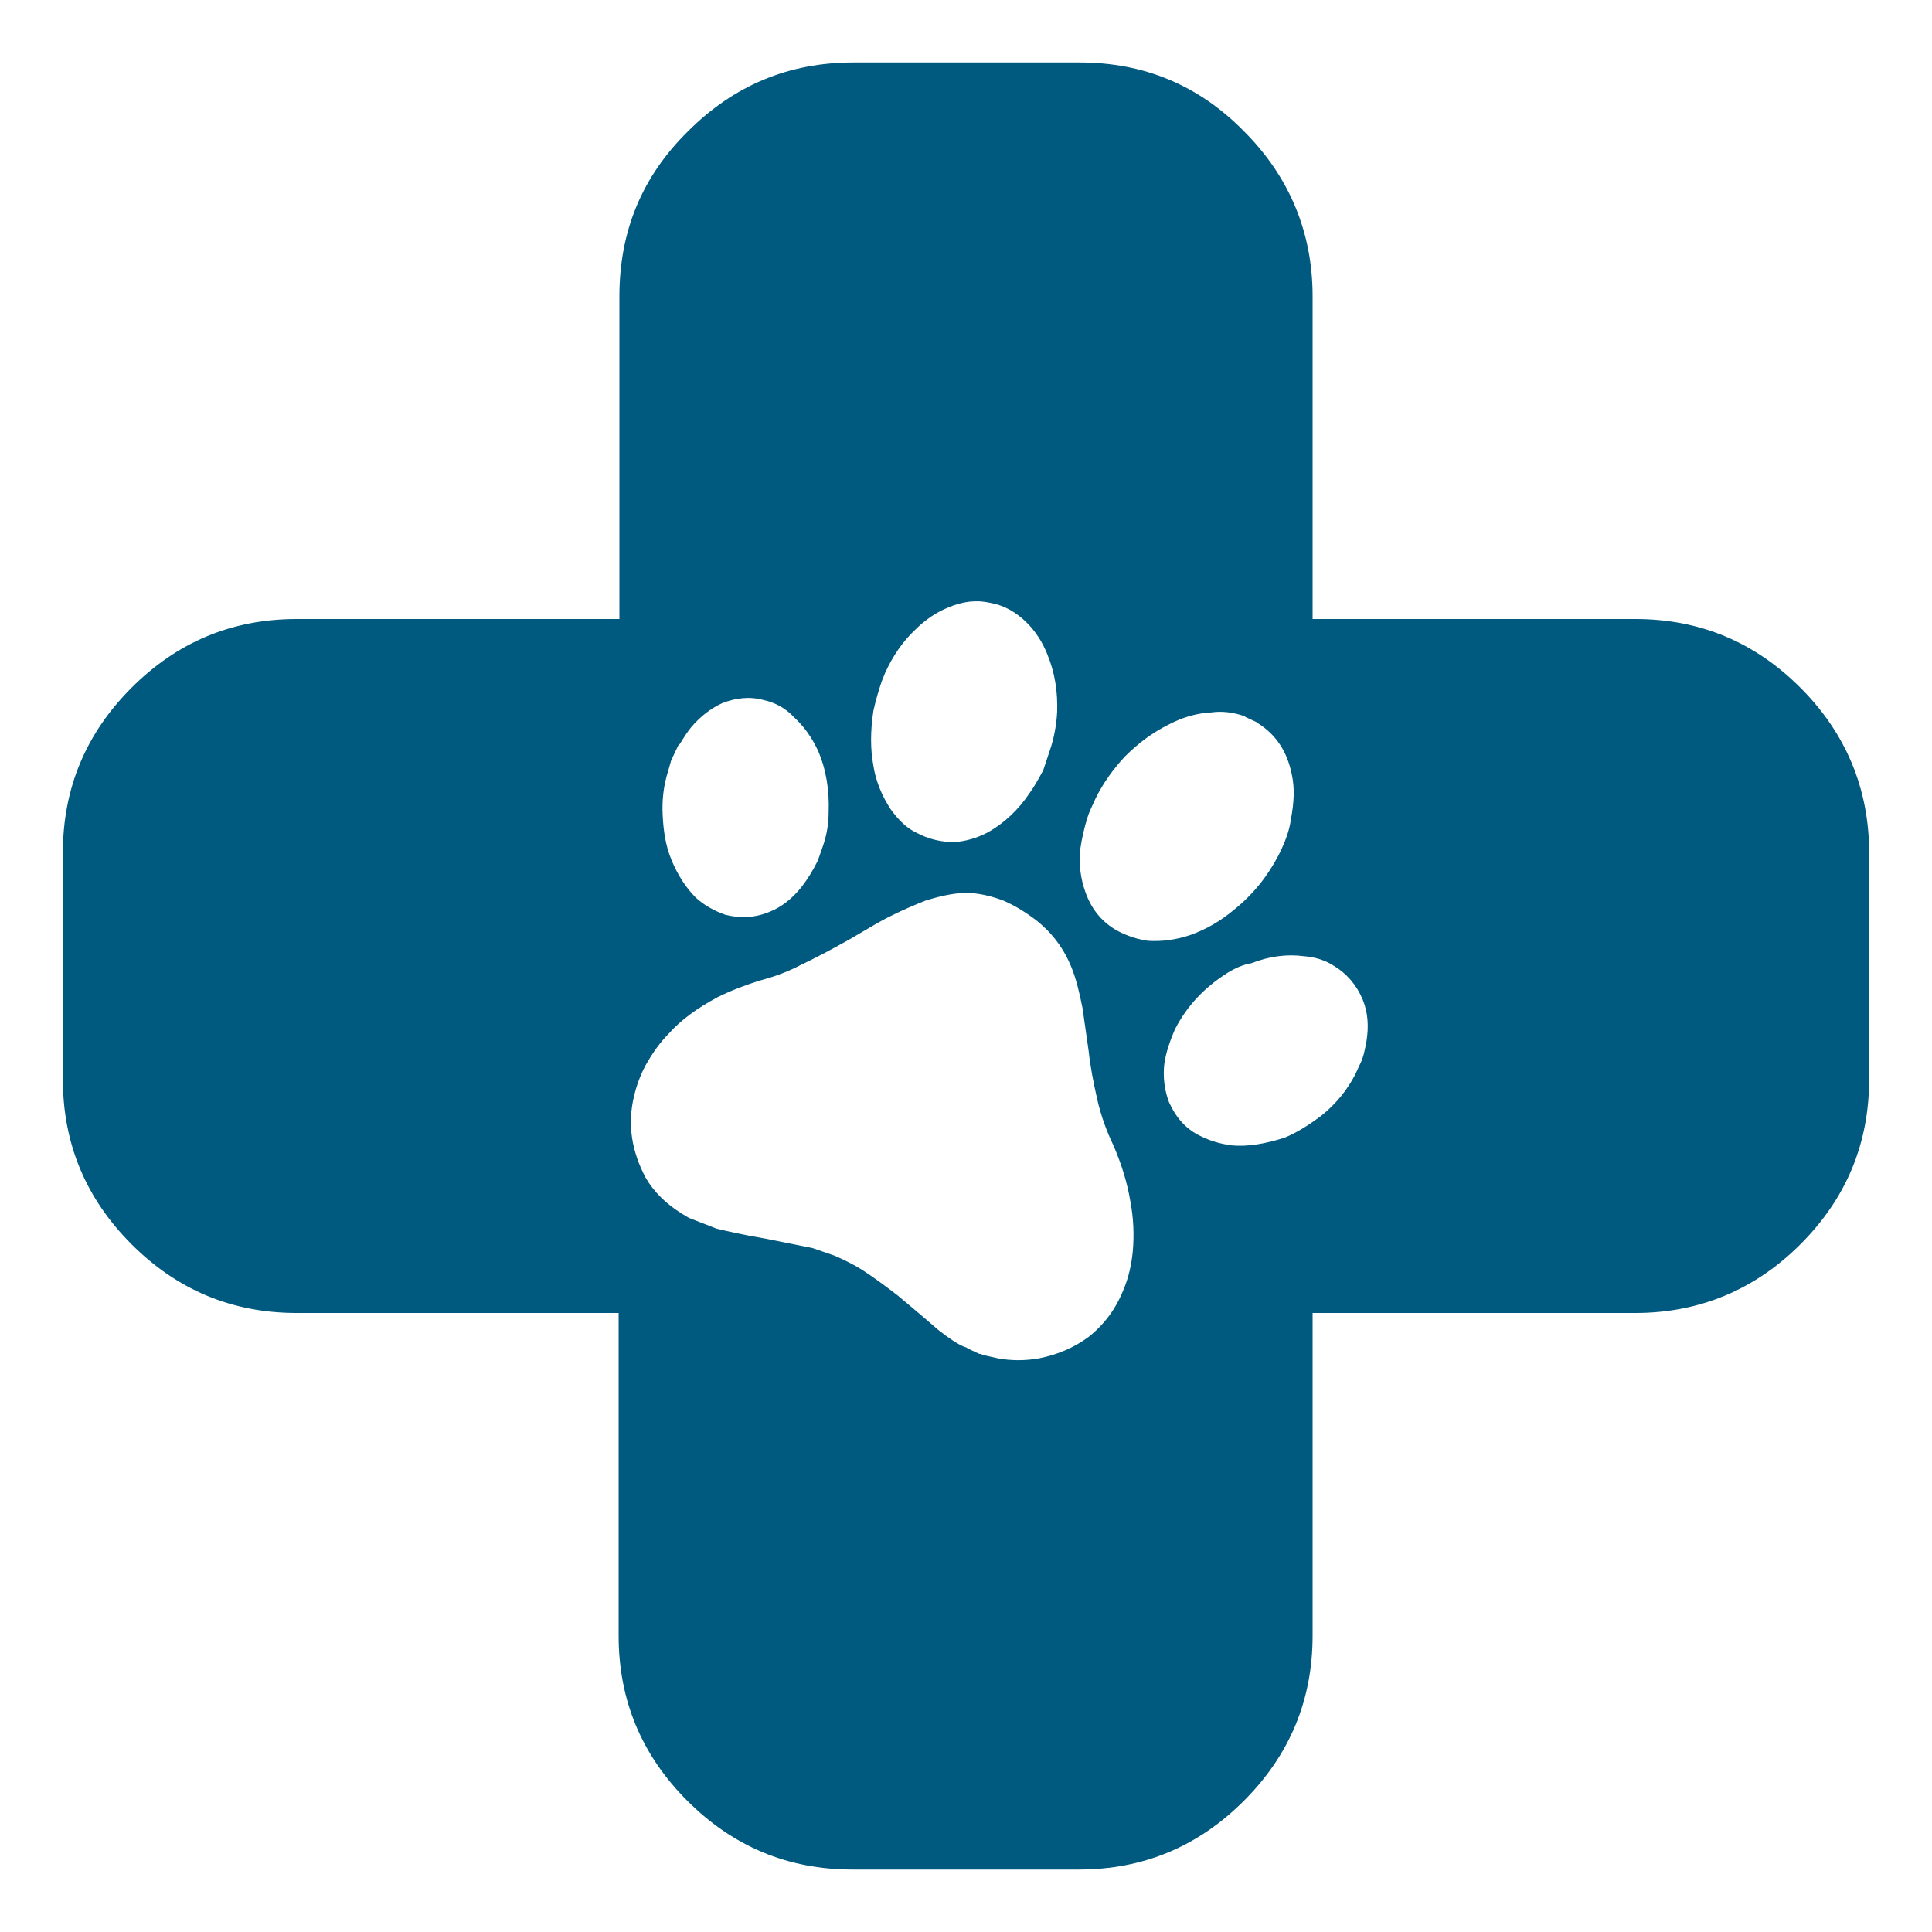
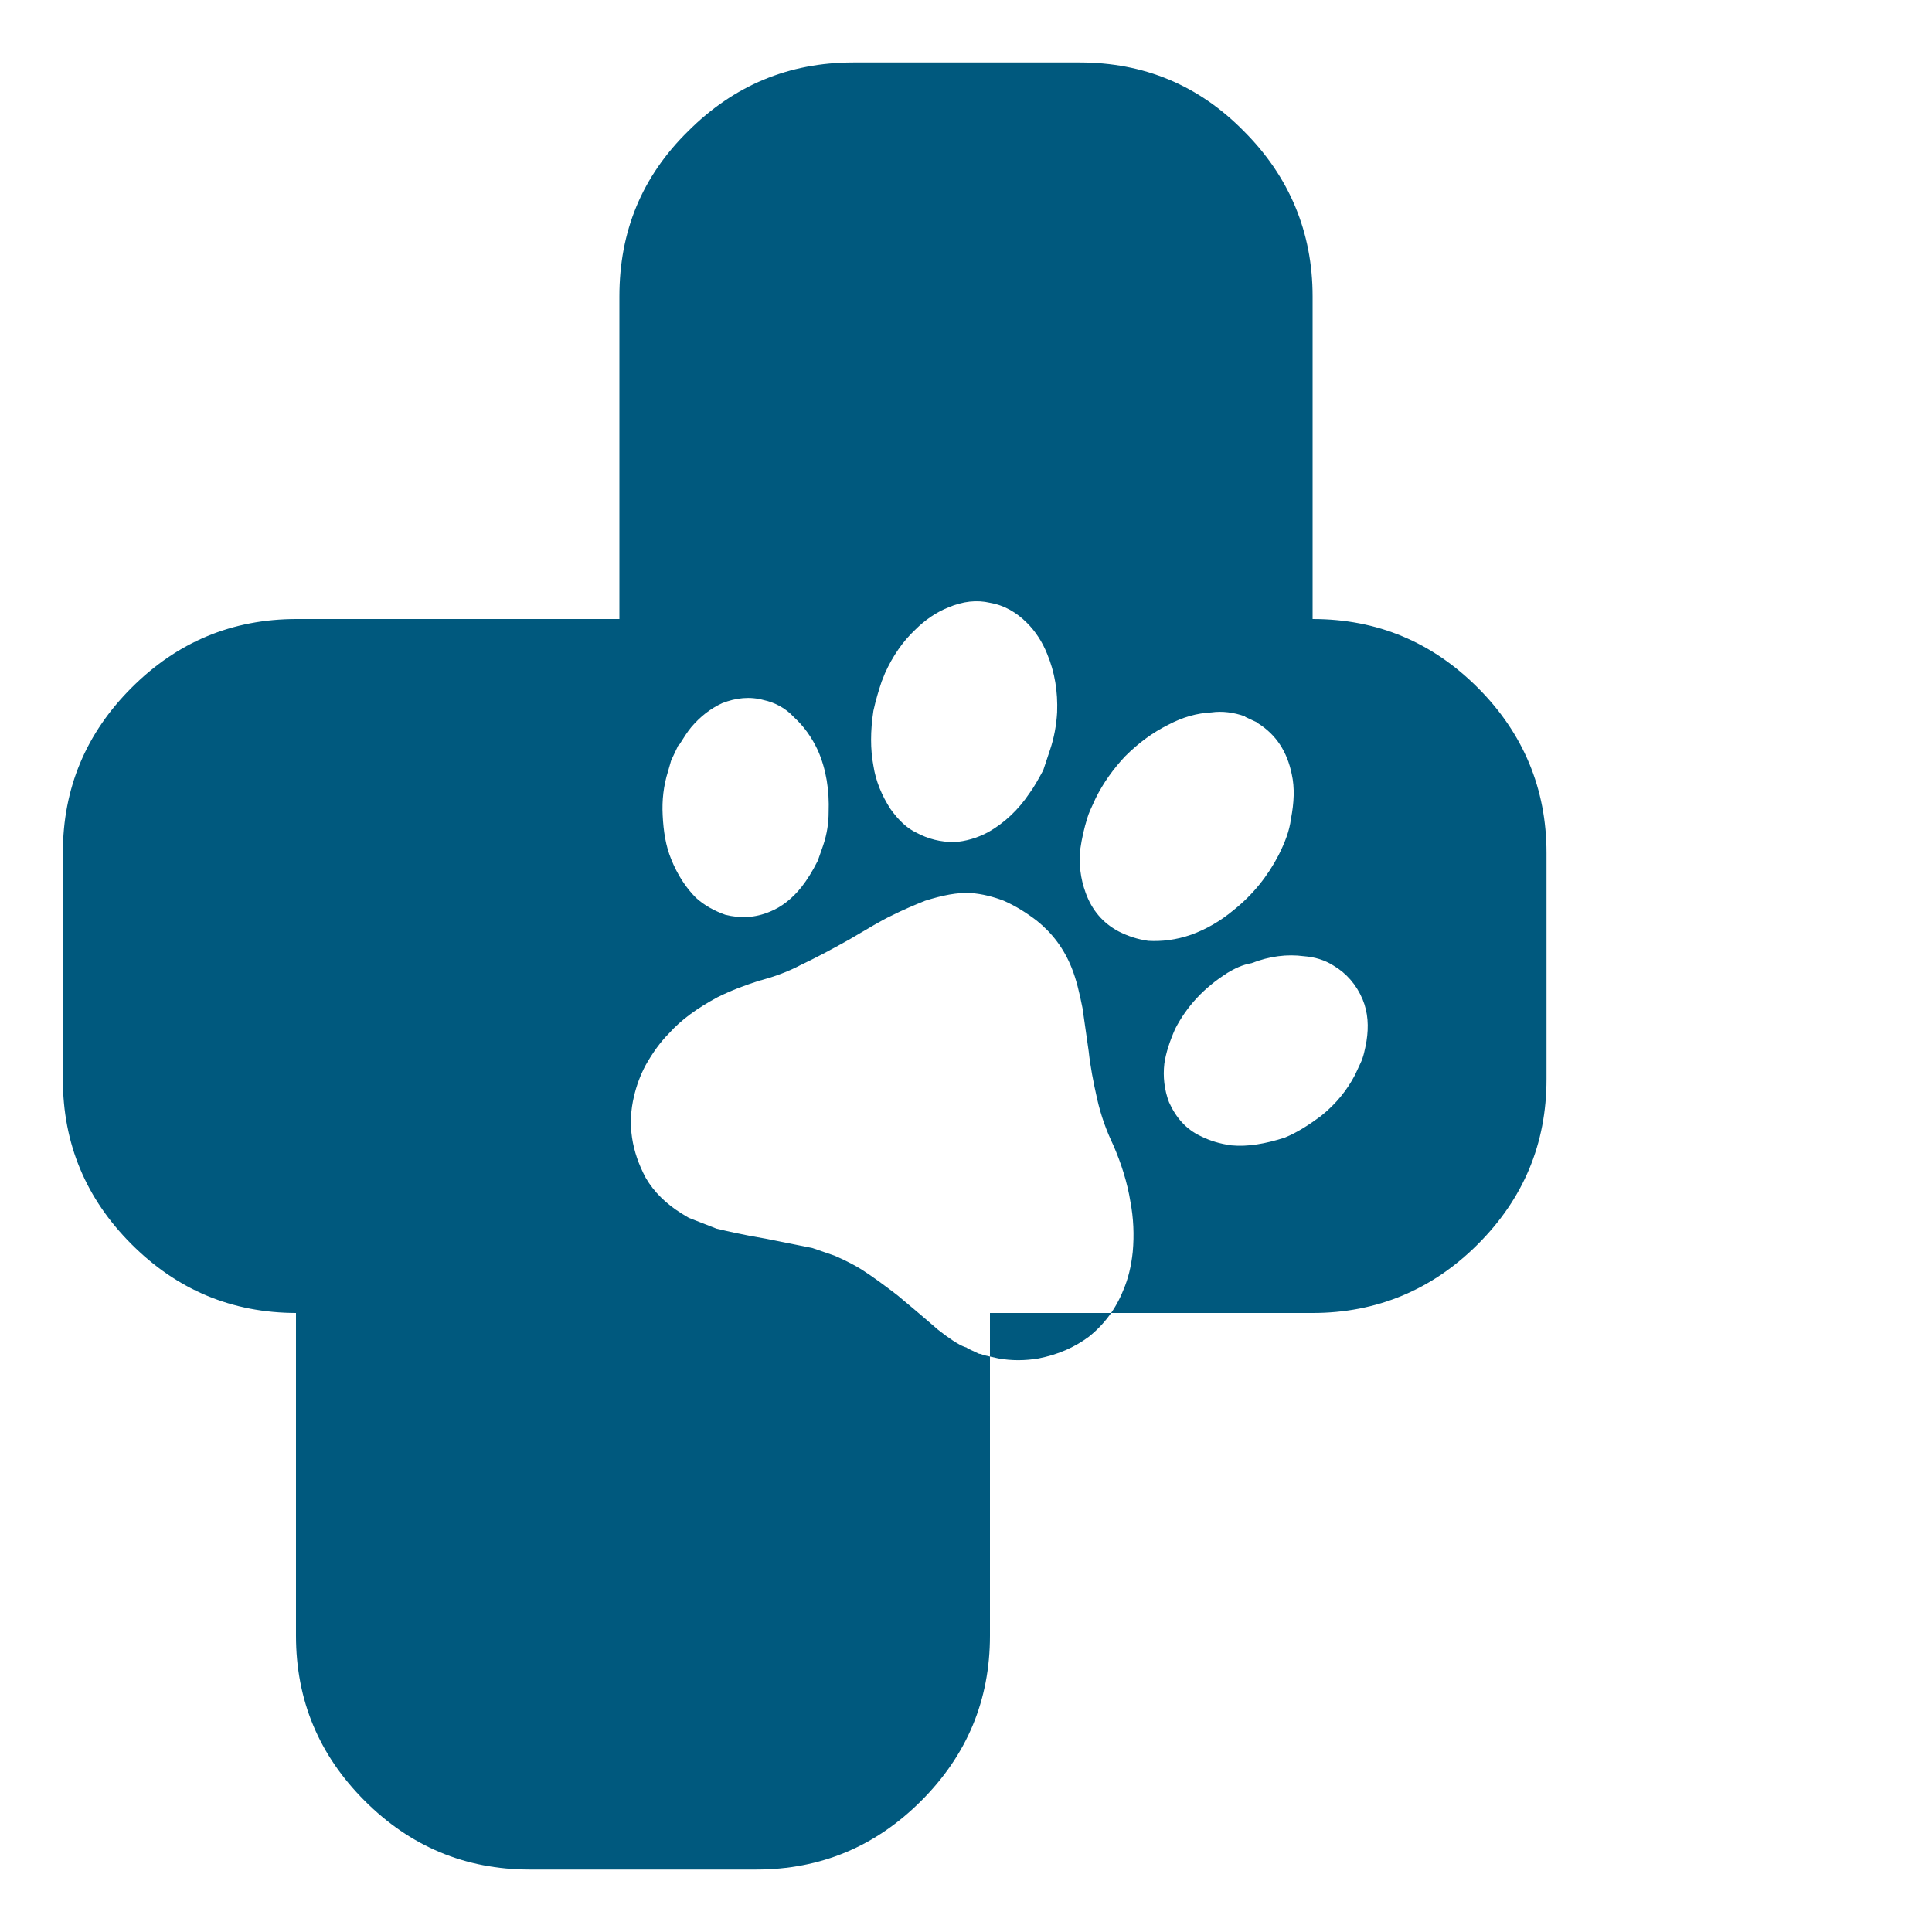
<svg xmlns="http://www.w3.org/2000/svg" id="a" viewBox="0 0 300 300">
  <defs>
    <style>.c{fill:#00597e;fill-rule:evenodd;}</style>
  </defs>
-   <path id="b" class="c" d="M193.15,20.37c7.07,7.07,10.67,15.7,10.67,25.65v50.1h50.1c10.07,0,18.58,3.6,25.65,10.67,7.07,7.07,10.67,15.7,10.67,25.65v35.12c0,10.07-3.6,18.58-10.67,25.65s-15.7,10.67-25.65,10.67h-50.1v50.1c0,10.07-3.6,18.58-10.67,25.65-7.07,7.07-15.58,10.67-25.65,10.67h-35.12c-10.07,0-18.58-3.6-25.65-10.67-7.07-7.07-10.67-15.58-10.67-25.65v-50.1H46.08c-10.07,0-18.58-3.6-25.65-10.67-7.07-7.07-10.67-15.58-10.67-25.65v-35.12c0-10.07,3.6-18.58,10.67-25.65,7.07-7.07,15.58-10.67,25.65-10.67h50.1V46.02c0-10.07,3.48-18.58,10.67-25.65,7.07-7.07,15.58-10.67,25.65-10.67h35.12c9.95,0,18.46,3.48,25.53,10.67h0ZM118.6,108.71c-2.16-.6-4.31-.36-6.47,.48-1.8,.84-3.36,2.04-4.79,3.72-.6,.72-1.2,1.68-1.8,2.64l-.24,.24-1.08,2.28-.48,1.68c-.72,2.28-.96,4.55-.84,6.83,.12,2.52,.48,4.79,1.32,6.83,.96,2.4,2.28,4.43,3.84,5.99,1.32,1.2,2.88,2.04,4.55,2.64,2.4,.6,4.67,.48,6.95-.48,1.8-.72,3.48-2.04,4.91-3.84,.84-1.08,1.68-2.4,2.52-4.08l.84-2.4c.6-1.8,.84-3.48,.84-5.15,.12-3.36-.36-6.59-1.68-9.59-.96-2.04-2.16-3.72-3.72-5.15-1.32-1.44-3-2.28-4.67-2.64h0Zm18.34-3c-.48,1.44-.96,3-1.32,4.67-.48,3.12-.48,5.99,0,8.51,.36,2.4,1.32,4.67,2.64,6.71,1.2,1.68,2.52,3,4.08,3.72,1.8,.96,3.72,1.44,5.87,1.44,1.68-.12,3.48-.6,5.27-1.56,2.52-1.44,4.67-3.48,6.35-5.99,.72-.96,1.44-2.28,2.16-3.6l1.08-3.24c.6-1.8,.96-3.72,1.08-5.75,.12-3.24-.36-6.23-1.56-9.11-.72-1.8-1.8-3.48-3.12-4.79-1.68-1.68-3.6-2.76-5.75-3.12-2.04-.48-4.2-.24-6.47,.72-1.8,.72-3.6,1.92-5.15,3.48-1.92,1.8-3.48,4.08-4.67,6.71l-.48,1.2Zm-18.82,46.5c-2.28,.72-4.55,1.56-6.71,2.64-3.12,1.68-5.63,3.48-7.55,5.63-1.32,1.32-2.52,3-3.6,4.91-.84,1.56-1.44,3.24-1.8,4.79-1.08,4.43-.36,8.63,1.8,12.7,1.32,2.28,3.24,4.08,5.51,5.51l1.2,.72,4.31,1.68c1.56,.36,4.08,.96,7.67,1.56l7.19,1.44,3.48,1.2c1.92,.84,3.24,1.56,4.2,2.16,1.68,1.08,3.48,2.4,5.51,3.96,1.44,1.2,3.6,3,6.35,5.39,1.68,1.32,3.12,2.28,4.08,2.64l.36,.12,.12,.12,1.8,.84h.12l.72,.24,2.16,.48c2.04,.36,4.08,.36,6.23,0,3-.6,5.51-1.68,7.79-3.36,2.4-1.92,4.2-4.31,5.39-7.31,.72-1.68,1.2-3.6,1.44-5.87,.24-2.64,.12-5.27-.36-7.79-.48-3-1.44-5.99-2.64-8.75-1.08-2.28-1.92-4.55-2.52-7.19-.6-2.64-1.08-5.15-1.32-7.43l-.96-6.71c-.48-2.4-.96-4.43-1.68-6.23-1.2-3-3-5.39-5.39-7.31-1.56-1.2-3.24-2.28-5.15-3.12-1.56-.6-3.36-1.08-5.15-1.2-2.04-.12-4.43,.36-7.07,1.2-1.8,.72-3.48,1.44-5.15,2.28-1.56,.72-3.72,2.04-6.59,3.72-3,1.68-5.51,3-7.55,3.96-2.04,1.08-4.08,1.8-6.23,2.4Zm75.15-40.99c-1.68-.6-3.48-.84-5.15-.6-2.28,.12-4.43,.72-6.71,1.92-2.4,1.2-4.55,2.76-6.71,4.91-1.8,1.92-3.36,4.08-4.55,6.47-.6,1.32-1.08,2.28-1.32,3.12-.48,1.56-.84,3.12-1.08,4.79-.24,2.28,0,4.55,.84,6.83,.96,2.64,2.64,4.67,5.15,5.99,1.44,.72,2.88,1.2,4.55,1.44,2.04,.12,4.31-.12,6.71-.96,2.28-.84,4.43-2.04,6.59-3.84,3-2.4,5.27-5.27,6.95-8.51,.96-1.92,1.68-3.72,1.92-5.63,.48-2.52,.6-4.79,.12-6.95-.72-3.48-2.4-6.11-5.27-7.91l-.12-.12-1.8-.84-.12-.12h0Zm-2.76,39.91c-3.6,2.28-6.23,5.15-8.03,8.63-.84,1.92-1.44,3.72-1.68,5.39-.24,2.04,0,4.08,.72,5.99,1.08,2.4,2.64,4.2,4.91,5.27,1.44,.72,3,1.2,4.79,1.44,2.52,.24,5.27-.24,8.27-1.2,2.04-.84,3.84-2.04,5.63-3.36,2.4-1.92,4.08-4.08,5.27-6.35l.84-1.8c.48-.96,.72-2.16,.96-3.48,.36-2.28,.24-4.43-.6-6.47-.96-2.28-2.52-4.08-4.55-5.27-1.32-.84-2.88-1.32-4.55-1.44-2.64-.36-5.39,0-8.15,1.08-1.44,.24-2.64,.84-3.84,1.56h0Z" />
+   <path id="b" class="c" d="M193.15,20.37c7.07,7.07,10.67,15.7,10.67,25.65v50.1c10.07,0,18.58,3.6,25.65,10.67,7.07,7.07,10.67,15.7,10.67,25.65v35.12c0,10.07-3.6,18.58-10.67,25.65s-15.7,10.67-25.65,10.67h-50.1v50.1c0,10.07-3.6,18.58-10.67,25.65-7.07,7.07-15.58,10.67-25.65,10.67h-35.12c-10.07,0-18.58-3.6-25.65-10.67-7.07-7.07-10.67-15.58-10.67-25.65v-50.1H46.08c-10.07,0-18.58-3.6-25.65-10.67-7.07-7.07-10.67-15.58-10.67-25.65v-35.12c0-10.07,3.6-18.58,10.67-25.65,7.07-7.07,15.58-10.67,25.65-10.67h50.1V46.02c0-10.07,3.48-18.58,10.67-25.65,7.07-7.07,15.58-10.67,25.65-10.67h35.12c9.95,0,18.46,3.48,25.53,10.67h0ZM118.6,108.71c-2.16-.6-4.31-.36-6.47,.48-1.8,.84-3.36,2.04-4.79,3.72-.6,.72-1.2,1.68-1.8,2.64l-.24,.24-1.08,2.28-.48,1.68c-.72,2.28-.96,4.55-.84,6.83,.12,2.52,.48,4.79,1.32,6.83,.96,2.4,2.28,4.43,3.84,5.99,1.32,1.2,2.88,2.04,4.55,2.64,2.4,.6,4.67,.48,6.95-.48,1.8-.72,3.48-2.04,4.91-3.84,.84-1.08,1.68-2.4,2.52-4.08l.84-2.4c.6-1.8,.84-3.48,.84-5.15,.12-3.36-.36-6.59-1.68-9.59-.96-2.04-2.16-3.72-3.72-5.15-1.32-1.44-3-2.28-4.67-2.64h0Zm18.34-3c-.48,1.44-.96,3-1.32,4.67-.48,3.12-.48,5.99,0,8.51,.36,2.4,1.32,4.67,2.64,6.71,1.2,1.68,2.52,3,4.08,3.72,1.8,.96,3.72,1.44,5.87,1.44,1.68-.12,3.48-.6,5.27-1.56,2.52-1.44,4.67-3.48,6.35-5.99,.72-.96,1.44-2.28,2.16-3.6l1.08-3.24c.6-1.8,.96-3.72,1.08-5.75,.12-3.24-.36-6.23-1.56-9.11-.72-1.8-1.8-3.48-3.12-4.79-1.68-1.68-3.6-2.76-5.75-3.12-2.04-.48-4.2-.24-6.47,.72-1.8,.72-3.6,1.92-5.15,3.48-1.92,1.8-3.48,4.08-4.67,6.71l-.48,1.2Zm-18.82,46.5c-2.28,.72-4.55,1.56-6.71,2.64-3.12,1.68-5.63,3.48-7.55,5.63-1.32,1.32-2.52,3-3.6,4.91-.84,1.56-1.44,3.24-1.8,4.79-1.08,4.43-.36,8.63,1.8,12.7,1.32,2.28,3.24,4.08,5.51,5.51l1.2,.72,4.31,1.68c1.56,.36,4.08,.96,7.67,1.56l7.19,1.44,3.48,1.2c1.92,.84,3.24,1.56,4.2,2.16,1.68,1.08,3.48,2.4,5.51,3.96,1.44,1.2,3.6,3,6.35,5.39,1.68,1.32,3.12,2.28,4.08,2.64l.36,.12,.12,.12,1.8,.84h.12l.72,.24,2.16,.48c2.04,.36,4.08,.36,6.23,0,3-.6,5.51-1.68,7.79-3.36,2.4-1.92,4.2-4.31,5.39-7.31,.72-1.68,1.2-3.6,1.44-5.87,.24-2.64,.12-5.27-.36-7.79-.48-3-1.44-5.99-2.64-8.75-1.08-2.28-1.92-4.55-2.52-7.19-.6-2.64-1.08-5.15-1.32-7.43l-.96-6.71c-.48-2.4-.96-4.43-1.68-6.23-1.2-3-3-5.39-5.39-7.31-1.56-1.2-3.24-2.28-5.15-3.12-1.56-.6-3.36-1.08-5.15-1.2-2.04-.12-4.43,.36-7.07,1.2-1.8,.72-3.48,1.44-5.15,2.28-1.56,.72-3.72,2.04-6.59,3.72-3,1.68-5.51,3-7.55,3.96-2.04,1.08-4.08,1.8-6.23,2.4Zm75.15-40.99c-1.68-.6-3.48-.84-5.15-.6-2.28,.12-4.43,.72-6.71,1.92-2.4,1.2-4.55,2.76-6.71,4.91-1.8,1.92-3.36,4.08-4.55,6.47-.6,1.32-1.08,2.28-1.32,3.12-.48,1.56-.84,3.12-1.08,4.79-.24,2.28,0,4.55,.84,6.83,.96,2.64,2.64,4.67,5.15,5.99,1.44,.72,2.88,1.2,4.55,1.44,2.04,.12,4.31-.12,6.71-.96,2.28-.84,4.43-2.04,6.59-3.84,3-2.4,5.27-5.27,6.95-8.51,.96-1.92,1.68-3.72,1.92-5.63,.48-2.52,.6-4.79,.12-6.95-.72-3.48-2.4-6.11-5.27-7.91l-.12-.12-1.8-.84-.12-.12h0Zm-2.76,39.91c-3.6,2.28-6.23,5.15-8.03,8.63-.84,1.92-1.44,3.72-1.68,5.39-.24,2.04,0,4.08,.72,5.99,1.08,2.4,2.64,4.2,4.91,5.27,1.44,.72,3,1.2,4.79,1.44,2.52,.24,5.27-.24,8.27-1.2,2.04-.84,3.84-2.04,5.63-3.36,2.4-1.92,4.08-4.08,5.27-6.35l.84-1.8c.48-.96,.72-2.16,.96-3.48,.36-2.28,.24-4.43-.6-6.47-.96-2.28-2.52-4.08-4.55-5.27-1.32-.84-2.88-1.32-4.55-1.44-2.64-.36-5.39,0-8.15,1.08-1.44,.24-2.64,.84-3.84,1.56h0Z" />
</svg>